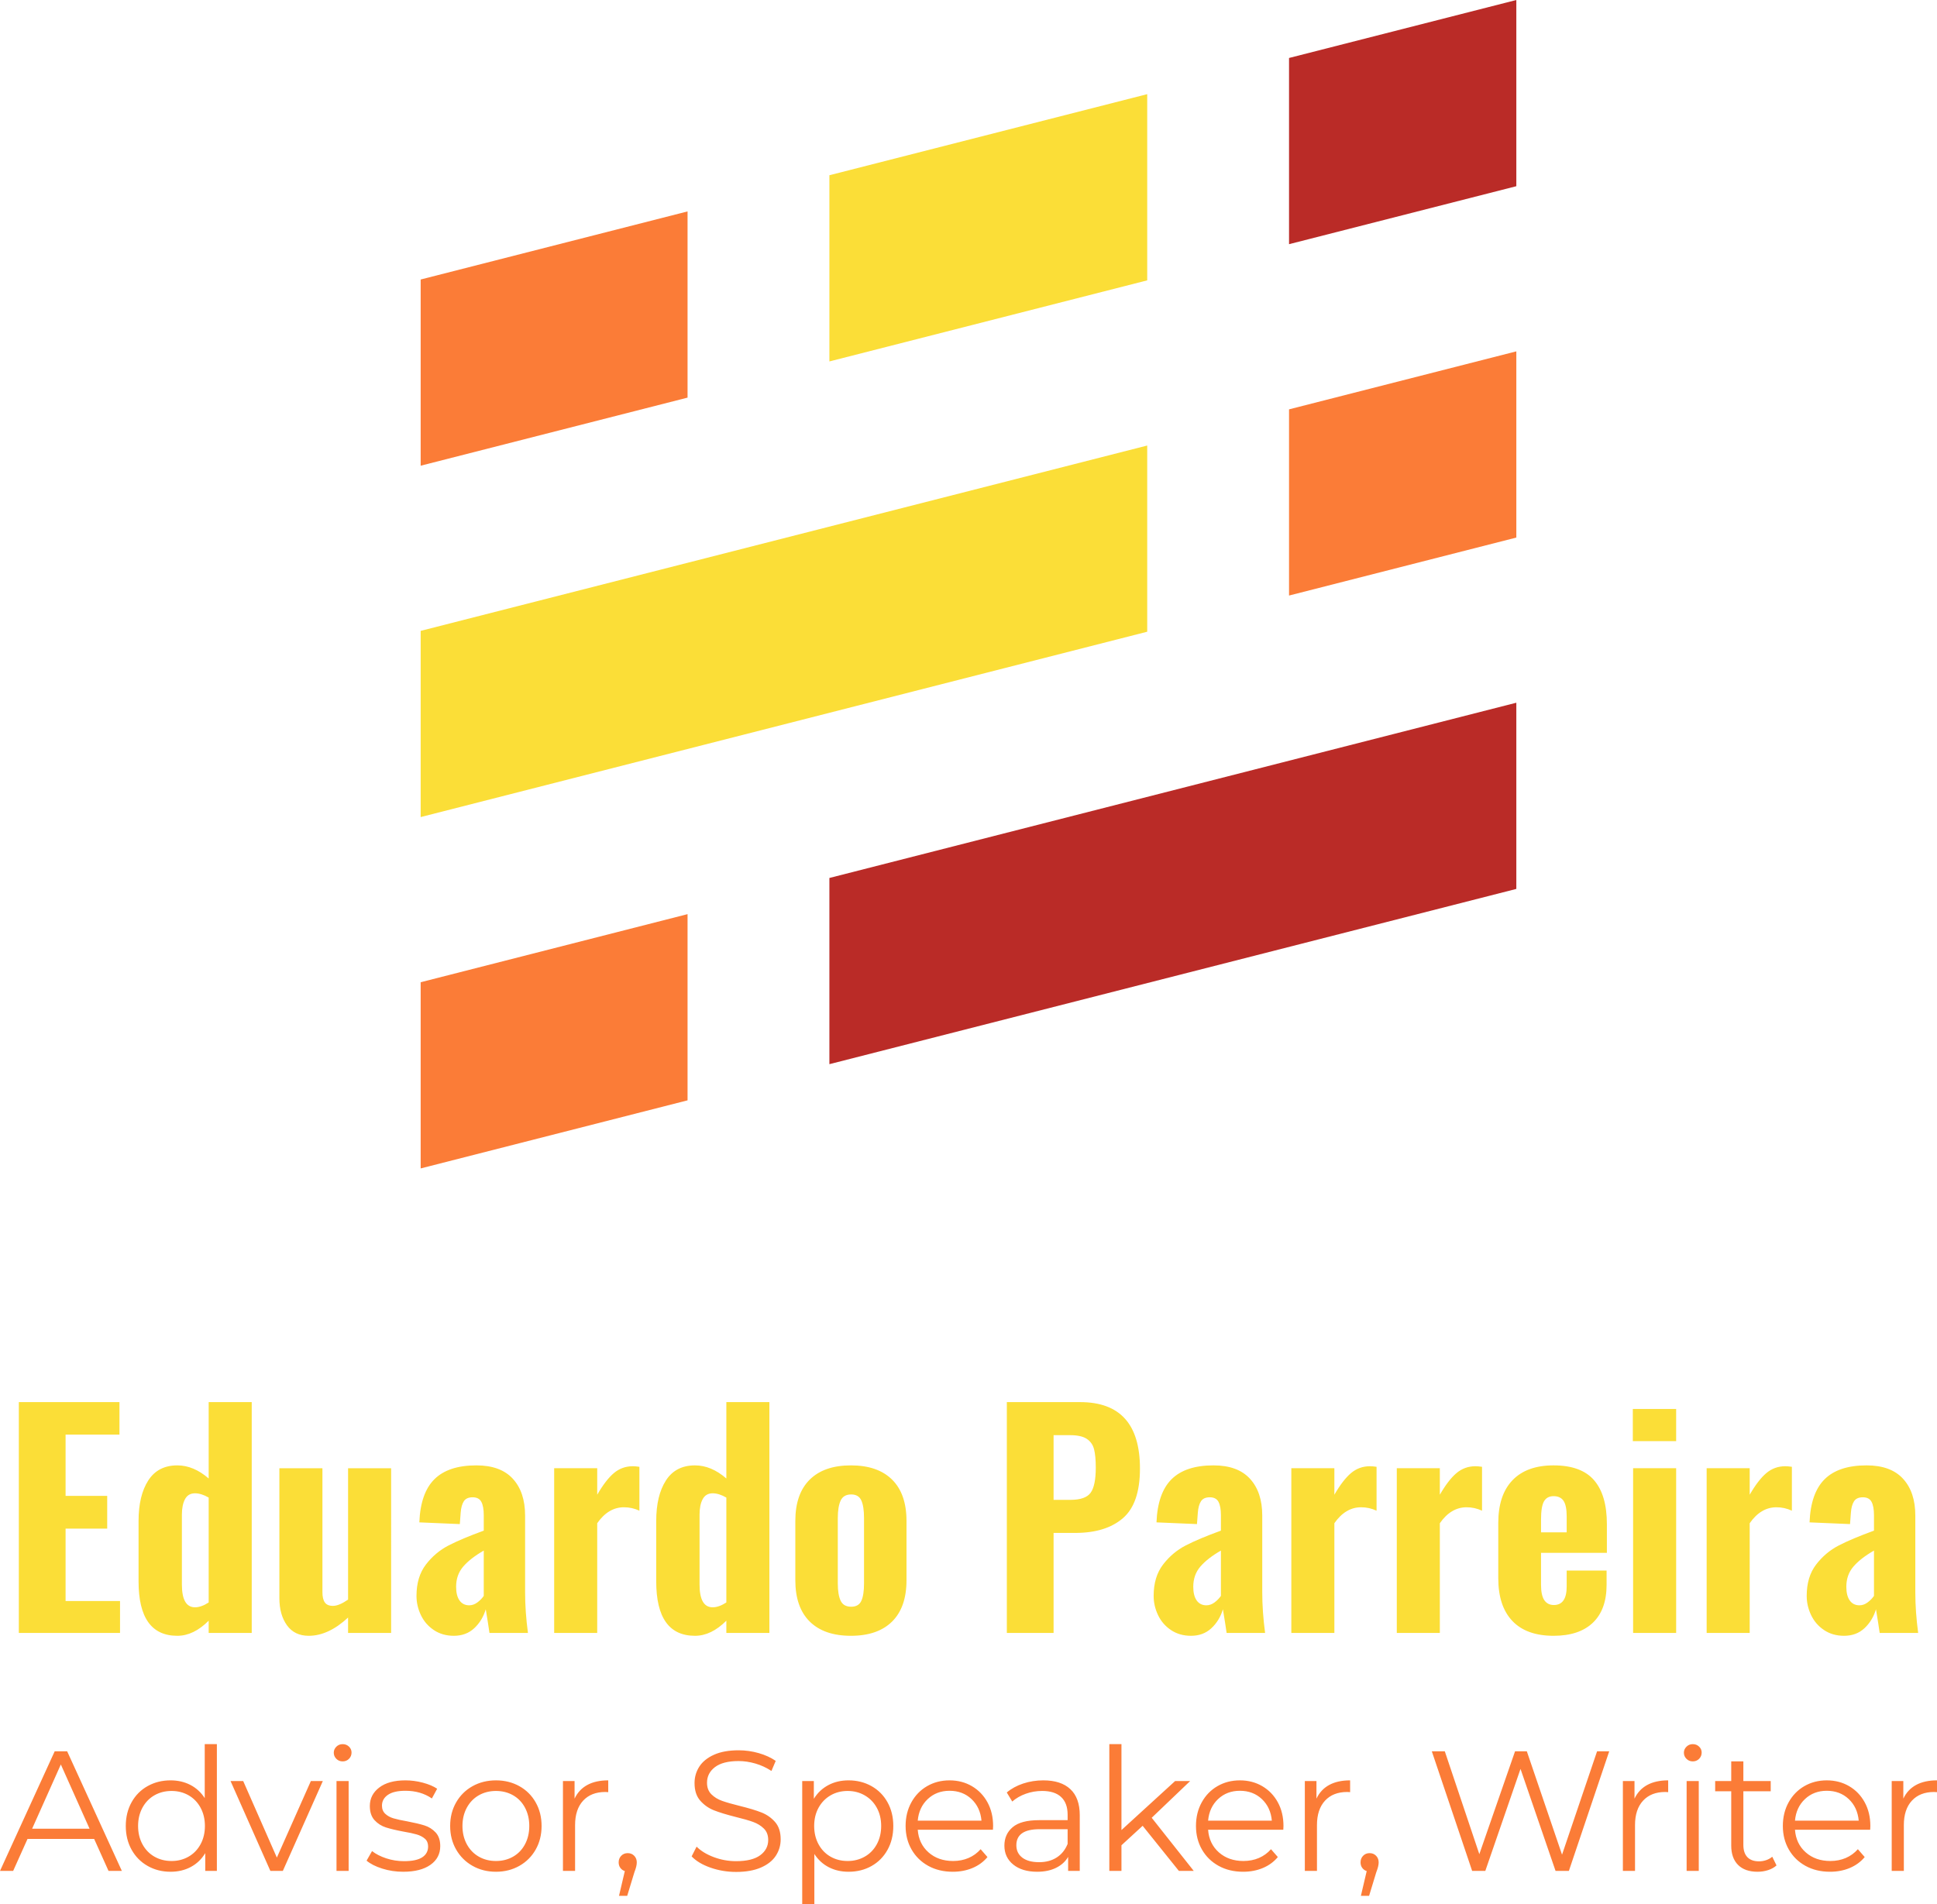
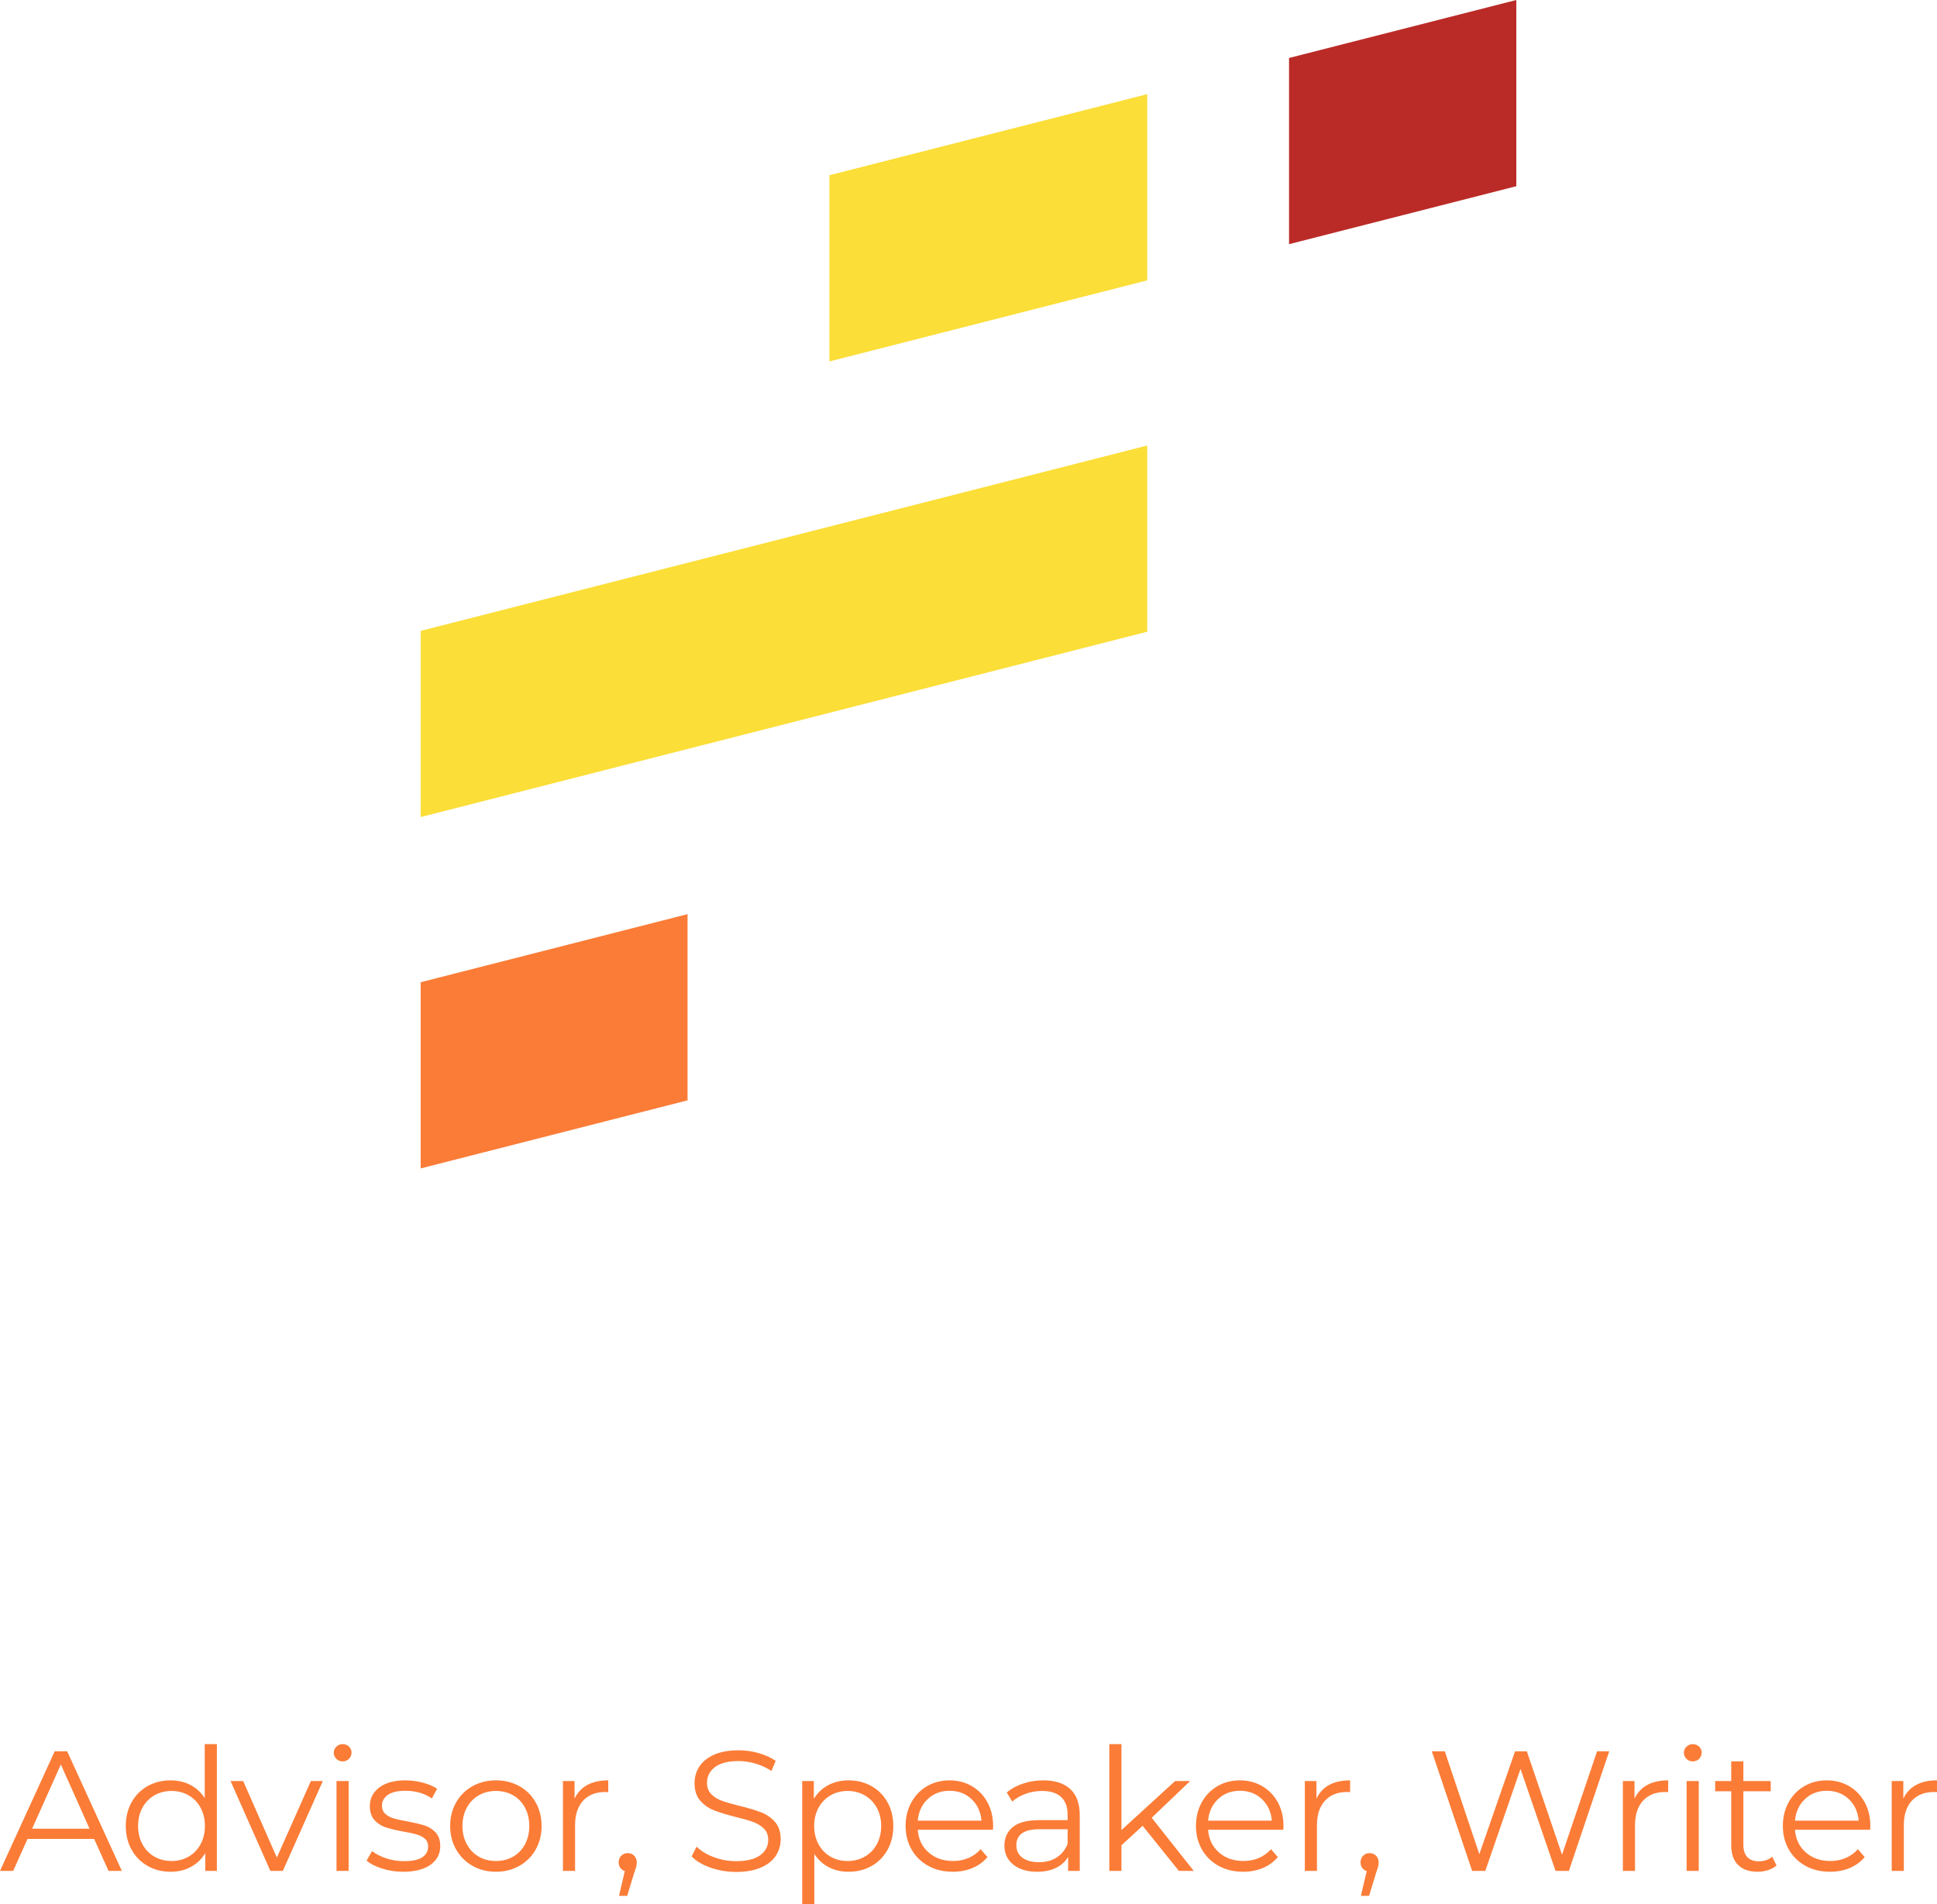
<svg xmlns="http://www.w3.org/2000/svg" data-bbox="463.106 202.333 387.538 381.036" preserveAspectRatio="none" height="4916.096" width="5000" viewBox="463.106 202.333 387.538 381.035" data-type="color">
  <g>
    <svg viewBox="0.08 -29.68 453.36 37.44" preserveAspectRatio="none" y="551.369" x="463.106" height="32" width="387.538">
      <path d="m25.48 0-3.36-7.48H6.52L3.16 0H.08l12.8-28h2.92L28.6 0h-3.12ZM7.6-9.88h13.44l-6.72-15.04L7.6-9.88ZM48-29.68h2.84V0h-2.72v-4.16q-1.28 2.12-3.38 3.24Q42.64.2 40 .2q-2.96 0-5.36-1.36-2.4-1.36-3.76-3.8-1.36-2.44-1.36-5.56 0-3.12 1.36-5.56 1.36-2.44 3.76-3.78 2.4-1.34 5.36-1.34 2.56 0 4.62 1.06t3.38 3.1v-12.64ZM40.24-2.32q2.2 0 3.98-1.02 1.78-1.02 2.8-2.9 1.02-1.88 1.02-4.28 0-2.4-1.02-4.28-1.02-1.88-2.8-2.9-1.78-1.02-3.98-1.02-2.24 0-4.02 1.02-1.78 1.02-2.8 2.9-1.02 1.88-1.02 4.28 0 2.4 1.02 4.28 1.02 1.88 2.8 2.9Q38-2.32 40.24-2.32Zm32.6-18.72h2.8L66.28 0h-2.92l-9.32-21.04H57l7.88 17.92 7.96-17.92Zm6 21.04v-21.04h2.84V0h-2.84Zm1.44-25.64q-.88 0-1.48-.6t-.6-1.44q0-.8.6-1.4.6-.6 1.48-.6t1.48.58q.6.58.6 1.38 0 .88-.6 1.48t-1.48.6ZM94.44.2q-2.56 0-4.9-.74-2.34-.74-3.66-1.86l1.28-2.24q1.32 1.04 3.32 1.7 2 .66 4.16.66 2.88 0 4.26-.9t1.38-2.54q0-1.16-.76-1.82-.76-.66-1.92-1-1.16-.34-3.08-.66-2.56-.48-4.12-.98t-2.66-1.7q-1.1-1.2-1.1-3.32 0-2.64 2.2-4.32 2.2-1.68 6.12-1.68 2.04 0 4.08.54t3.36 1.42l-1.24 2.28q-2.6-1.8-6.2-1.8-2.72 0-4.1.96-1.38.96-1.38 2.52 0 1.2.78 1.92t1.94 1.06q1.16.34 3.2.7 2.52.48 4.04.96t2.6 1.64q1.08 1.16 1.08 3.2 0 2.76-2.3 4.38T94.44.2Zm21.72 0q-3.04 0-5.48-1.38-2.44-1.38-3.84-3.82t-1.4-5.52q0-3.08 1.4-5.52 1.4-2.44 3.84-3.8 2.44-1.36 5.48-1.36 3.04 0 5.48 1.36 2.44 1.36 3.82 3.8 1.38 2.44 1.38 5.52 0 3.08-1.38 5.52-1.38 2.44-3.82 3.82T116.16.2Zm0-2.52q2.24 0 4.02-1.02 1.78-1.02 2.78-2.9 1-1.88 1-4.28 0-2.4-1-4.28-1-1.88-2.78-2.9-1.78-1.02-4.02-1.02-2.24 0-4.02 1.02-1.78 1.02-2.8 2.9-1.02 1.88-1.02 4.28 0 2.4 1.02 4.28 1.02 1.88 2.8 2.9 1.78 1.02 4.02 1.02Zm18.4-14.6q1-2.12 2.98-3.2t4.9-1.08v2.76l-.68-.04q-3.32 0-5.2 2.04-1.88 2.04-1.88 5.72V0h-2.84v-21.04h2.72v4.12ZM147-4.16q.92 0 1.52.62t.6 1.54q0 .48-.14 1.04t-.42 1.28l-1.68 5.52h-1.92l1.36-5.8q-.64-.2-1.04-.74t-.4-1.3q0-.92.6-1.54t1.52-.62Zm25.36 4.4q-3.12 0-5.98-1-2.86-1-4.42-2.64l1.16-2.28q1.52 1.52 4.04 2.46t5.2.94q3.76 0 5.64-1.38t1.88-3.58q0-1.68-1.02-2.68-1.02-1-2.5-1.54t-4.12-1.18q-3.16-.8-5.04-1.54t-3.22-2.26q-1.34-1.52-1.34-4.12 0-2.12 1.12-3.86 1.12-1.74 3.44-2.78 2.32-1.04 5.76-1.04 2.4 0 4.7.66 2.3.66 3.98 1.82l-1 2.36q-1.76-1.16-3.76-1.74-2-.58-3.92-.58-3.68 0-5.54 1.42-1.86 1.42-1.86 3.66 0 1.68 1.02 2.7 1.02 1.02 2.56 1.56t4.14 1.18q3.08.76 4.98 1.5 1.9.74 3.22 2.24 1.32 1.5 1.32 4.06 0 2.12-1.14 3.86-1.14 1.74-3.5 2.76-2.36 1.02-5.8 1.02Zm26.32-21.44q2.96 0 5.36 1.34 2.4 1.34 3.76 3.78 1.36 2.44 1.36 5.56 0 3.16-1.36 5.6-1.36 2.44-3.74 3.78Q201.68.2 198.68.2q-2.56 0-4.62-1.06t-3.38-3.1V7.76h-2.84v-28.8h2.72v4.16q1.28-2.08 3.38-3.2 2.1-1.12 4.74-1.12Zm-.2 18.88q2.2 0 4-1.02 1.8-1.02 2.82-2.9 1.02-1.88 1.02-4.28 0-2.4-1.02-4.26-1.02-1.86-2.82-2.9-1.8-1.04-4-1.04-2.24 0-4.02 1.04-1.78 1.04-2.8 2.9-1.02 1.86-1.02 4.26 0 2.4 1.02 4.28 1.02 1.88 2.8 2.9 1.78 1.02 4.02 1.02Zm34.04-8.2-.04.88h-17.6q.24 3.28 2.52 5.3 2.28 2.02 5.76 2.02 1.96 0 3.6-.7 1.64-.7 2.84-2.06l1.6 1.84q-1.4 1.68-3.5 2.56-2.1.88-4.62.88-3.24 0-5.74-1.38T213.44-5q-1.4-2.44-1.4-5.52 0-3.08 1.34-5.52 1.34-2.44 3.68-3.8 2.34-1.36 5.26-1.36t5.24 1.36q2.32 1.36 3.64 3.78 1.32 2.42 1.32 5.54Zm-10.2-8.24q-3.04 0-5.1 1.94-2.06 1.94-2.34 5.06h14.92q-.28-3.12-2.34-5.06-2.06-1.94-5.14-1.94Zm21.96-2.44q4.12 0 6.32 2.06t2.2 6.1V0h-2.72v-3.28q-.96 1.64-2.82 2.56-1.86.92-4.42.92-3.52 0-5.6-1.68-2.08-1.68-2.08-4.44 0-2.68 1.94-4.32 1.94-1.64 6.18-1.64h6.68v-1.28q0-2.72-1.52-4.14-1.52-1.42-4.44-1.42-2 0-3.84.66-1.84.66-3.16 1.82l-1.28-2.12q1.6-1.36 3.84-2.1 2.24-.74 4.72-.74Zm-1 19.16q2.4 0 4.12-1.1 1.72-1.1 2.56-3.18v-3.44h-6.6q-5.4 0-5.4 3.76 0 1.84 1.4 2.9 1.4 1.06 3.92 1.06ZM276 0l-8.48-10.56L262.56-6v6h-2.84v-29.68h2.84v20.12l12.56-11.48h3.52l-9 8.6L279.48 0H276Zm24.48-10.52-.04.88h-17.6q.24 3.28 2.52 5.3 2.28 2.02 5.76 2.02 1.96 0 3.6-.7 1.64-.7 2.84-2.06l1.6 1.84q-1.4 1.68-3.5 2.56-2.1.88-4.62.88-3.24 0-5.74-1.38T281.4-5q-1.4-2.44-1.4-5.52 0-3.08 1.34-5.52 1.34-2.44 3.68-3.8 2.34-1.36 5.26-1.36t5.24 1.36q2.32 1.36 3.64 3.78 1.32 2.42 1.32 5.54Zm-10.2-8.24q-3.04 0-5.1 1.94-2.06 1.94-2.34 5.06h14.92q-.28-3.12-2.34-5.06-2.06-1.94-5.14-1.94Zm17.92 1.84q1-2.12 2.98-3.2t4.9-1.08v2.76l-.68-.04q-3.32 0-5.2 2.04-1.88 2.04-1.88 5.72V0h-2.84v-21.04h2.72v4.12Zm12.44 12.76q.92 0 1.52.62t.6 1.54q0 .48-.14 1.04T322.2.32l-1.68 5.52h-1.92l1.36-5.8q-.64-.2-1.04-.74t-.4-1.3q0-.92.6-1.54t1.52-.62ZM373.88-28h2.84l-9.44 28h-3.12l-8.2-23.88L347.72 0h-3.08l-9.44-28h3.04l8.08 24.08L354.68-28h2.76l8.24 24.2 8.2-24.2Zm8.76 11.08q1-2.12 2.98-3.2t4.9-1.08v2.76l-.68-.04q-3.32 0-5.2 2.04-1.88 2.04-1.88 5.72V0h-2.84v-21.04h2.72v4.12ZM394.84 0v-21.04h2.84V0h-2.84Zm1.44-25.64q-.88 0-1.48-.6t-.6-1.44q0-.8.6-1.4.6-.6 1.48-.6t1.48.58q.6.58.6 1.38 0 .88-.6 1.48t-1.48.6Zm18.6 22.32 1 2.04q-.8.72-1.98 1.1-1.18.38-2.46.38-2.96 0-4.56-1.6-1.6-1.6-1.6-4.52v-12.72h-3.76v-2.4h3.76v-4.6h2.84v4.6h6.4v2.4h-6.4v12.56q0 1.88.94 2.86t2.7.98q.88 0 1.7-.28t1.42-.8Zm22.96-7.2-.04.88h-17.6q.24 3.28 2.52 5.3 2.28 2.02 5.76 2.02 1.96 0 3.6-.7 1.64-.7 2.84-2.06l1.6 1.84q-1.4 1.68-3.5 2.56-2.1.88-4.62.88-3.24 0-5.74-1.38T418.76-5q-1.4-2.44-1.4-5.52 0-3.08 1.34-5.52 1.34-2.44 3.68-3.8 2.34-1.36 5.26-1.36t5.24 1.36q2.32 1.36 3.64 3.78 1.32 2.42 1.32 5.54Zm-10.2-8.24q-3.04 0-5.1 1.94-2.06 1.94-2.34 5.06h14.92q-.28-3.12-2.34-5.06-2.06-1.94-5.14-1.94Zm17.92 1.84q1-2.12 2.98-3.2t4.9-1.08v2.76l-.68-.04q-3.32 0-5.2 2.04-1.88 2.04-1.88 5.72V0h-2.84v-21.04h2.72v4.12Z" fill="#fb7c37" data-color="1" />
    </svg>
    <svg viewBox="2.44 -32.4 266.52 32.8" preserveAspectRatio="none" y="482.923" x="466.875" height="46.765" width="380">
-       <path d="M2.44 0v-32.4h14.12v4.56H9v8.6h5.84v4.6H9v10.16h7.64V0H2.44Zm22.24.4q-5.44 0-5.44-7.64v-8.48q0-3.56 1.36-5.68 1.36-2.12 4.08-2.12 2.28 0 4.4 1.84V-32.4h6.04V0h-6.04v-1.72Q26.96.4 24.68.4Zm2.48-4q.88 0 1.92-.68V-19q-1.04-.6-1.92-.6-.96 0-1.4.82-.44.82-.44 2.18v9.8q0 3.2 1.84 3.2Zm15.96 4q-2 0-3.06-1.48T39-4.88v-18.24h6.04v17.4q0 .96.34 1.44t1.14.48q.84 0 2.12-.88v-18.44h6.04V0h-6.04v-2.16Q45.88.4 43.12.4Zm20.36 0q-1.6 0-2.8-.8-1.2-.8-1.82-2.1-.62-1.3-.62-2.7 0-2.68 1.32-4.4 1.32-1.72 3.18-2.68 1.86-.96 4.94-2.08v-2.16q0-1.24-.34-1.88-.34-.64-1.22-.64-.88 0-1.24.56t-.44 1.6l-.12 1.6-5.68-.24q.16-4.12 2.12-6.06 1.96-1.94 5.88-1.94 3.4 0 5.12 1.88 1.72 1.88 1.72 5.16v10.76q0 2.72.4 5.72h-5.4q-.16-1.16-.52-3.32-.48 1.6-1.62 2.66Q65.2.4 63.48.4Zm2.16-4.28q.6 0 1.14-.4.54-.4.9-.92v-6.36q-1.88 1.08-2.88 2.24-1 1.16-1 2.84 0 1.24.48 1.92.48.68 1.36.68ZM77.56 0v-23.12h6.04v3.72q1.2-2.08 2.34-3.04t2.66-.96q.36 0 .92.08v6.16q-1.04-.48-2.16-.48-2.2 0-3.76 2.24V0h-6.04Zm19.76.4q-5.44 0-5.44-7.64v-8.48q0-3.56 1.36-5.68 1.36-2.12 4.08-2.12 2.28 0 4.4 1.84V-32.4h6.04V0h-6.04v-1.72Q99.6.4 97.32.4Zm2.48-4q.88 0 1.92-.68V-19q-1.04-.6-1.92-.6-.96 0-1.4.82-.44.82-.44 2.18v9.8q0 3.2 1.84 3.2Zm19.4 4q-3.76 0-5.78-2-2.02-2-2.02-5.8v-8.32q0-3.8 2.02-5.8t5.78-2q3.76 0 5.78 2 2.02 2 2.02 5.8v8.32q0 3.8-2.02 5.8t-5.78 2Zm.04-4.08q1.04 0 1.42-.82.38-.82.38-2.46v-9.16q0-1.64-.38-2.48-.38-.84-1.42-.84-1.08 0-1.48.86-.4.86-.4 2.46v9.16q0 1.6.4 2.44.4.84 1.48.84ZM141.08 0v-32.4h10.28q8.4 0 8.4 9.32 0 4.92-2.4 6.98-2.4 2.06-6.68 2.06h-3.04V0h-6.56Zm6.56-18.68H150q2.12 0 2.84-1 .72-1 .72-3.52 0-1.64-.24-2.58-.24-.94-1.02-1.46t-2.34-.52h-2.32v9.08ZM166.92.4q-1.6 0-2.8-.8-1.2-.8-1.82-2.1-.62-1.3-.62-2.7 0-2.68 1.32-4.4 1.32-1.72 3.18-2.68 1.86-.96 4.94-2.08v-2.16q0-1.24-.34-1.88-.34-.64-1.22-.64-.88 0-1.24.56t-.44 1.6l-.12 1.6-5.68-.24q.16-4.12 2.12-6.06 1.96-1.94 5.88-1.94 3.4 0 5.12 1.88 1.72 1.88 1.72 5.16v10.76q0 2.72.4 5.72h-5.4q-.16-1.16-.52-3.32-.48 1.6-1.62 2.66Q168.64.4 166.92.4Zm2.16-4.28q.6 0 1.14-.4.54-.4.9-.92v-6.36q-1.88 1.08-2.88 2.24-1 1.16-1 2.84 0 1.24.48 1.92.48.68 1.36.68ZM181 0v-23.12h6.04v3.72q1.2-2.08 2.34-3.04t2.66-.96q.36 0 .92.08v6.16q-1.04-.48-2.16-.48-2.2 0-3.76 2.24V0H181Zm14.8 0v-23.12h6.04v3.72q1.2-2.08 2.34-3.04t2.66-.96q.36 0 .92.08v6.16q-1.04-.48-2.16-.48-2.2 0-3.76 2.24V0h-6.04Zm22 .4q-3.8 0-5.78-2.08-1.98-2.08-1.98-6v-7.76q0-3.92 2-6t5.76-2.08q3.88 0 5.68 2.08 1.8 2.08 1.8 6.16v4.04h-9.24v4.48q0 1.48.46 2.16.46.68 1.34.68 1.8 0 1.8-2.6v-2.24h5.6v2q0 3.48-1.92 5.32Q221.4.4 217.8.4Zm-1.76-14.52h3.6v-2.24q0-1.52-.44-2.18-.44-.66-1.4-.66-.92 0-1.34.72-.42.72-.42 2.56v1.8Zm12.88-12.8v-4.52H235v4.52h-6.08ZM228.96 0v-23.12H235V0h-6.04Zm10.32 0v-23.12h6.04v3.72q1.2-2.08 2.34-3.04t2.66-.96q.36 0 .92.08v6.16q-1.04-.48-2.16-.48-2.2 0-3.76 2.24V0h-6.04Zm19.28.4q-1.6 0-2.8-.8-1.2-.8-1.82-2.1-.62-1.3-.62-2.7 0-2.68 1.32-4.4 1.32-1.72 3.18-2.68 1.86-.96 4.94-2.08v-2.16q0-1.24-.34-1.88-.34-.64-1.22-.64-.88 0-1.24.56t-.44 1.6l-.12 1.6-5.68-.24q.16-4.12 2.12-6.06 1.96-1.94 5.88-1.94 3.4 0 5.12 1.88 1.72 1.88 1.72 5.16v10.76q0 2.72.4 5.72h-5.4q-.16-1.16-.52-3.32-.48 1.6-1.62 2.66Q260.28.4 258.56.4Zm2.16-4.28q.6 0 1.14-.4.54-.4.9-.92v-6.36q-1.88 1.08-2.88 2.24-1 1.16-1 2.84 0 1.24.48 1.92.48.68 1.36.68Z" fill="#fbde37" data-color="2" />
-     </svg>
+       </svg>
    <svg viewBox="25 20 150 160" preserveAspectRatio="none" y="202.333" x="547.269" height="233.825" width="219.211">
      <path d="M80.956 43.996v25.498l43.511-11.102V32.894L80.956 43.996z" fill="#fbde37" data-color="2" />
-       <path d="M175 45.498V20l-31.117 7.939v25.498L175 45.498z" fill="#ba2b27" data-color="3" />
-       <path d="M25 58.274v25.498l36.538-9.323V48.951L25 58.274z" fill="#fb7c37" data-color="1" />
-       <path d="M175 93.612V68.114l-31.117 7.941v25.497L175 93.612z" fill="#fb7c37" data-color="1" />
+       <path d="M175 45.498V20l-31.117 7.939v25.498z" fill="#ba2b27" data-color="3" />
      <path d="M25 106.389v25.497l99.467-25.38V81.009L25 106.389z" fill="#fbde37" data-color="2" />
-       <path d="M175 141.726v-25.498l-94.044 23.998v25.497L175 141.726z" fill="#ba2b27" data-color="3" />
      <path d="M25 154.503V180l36.538-9.323V145.18L25 154.503z" fill="#fb7c37" data-color="1" />
    </svg>
  </g>
</svg>